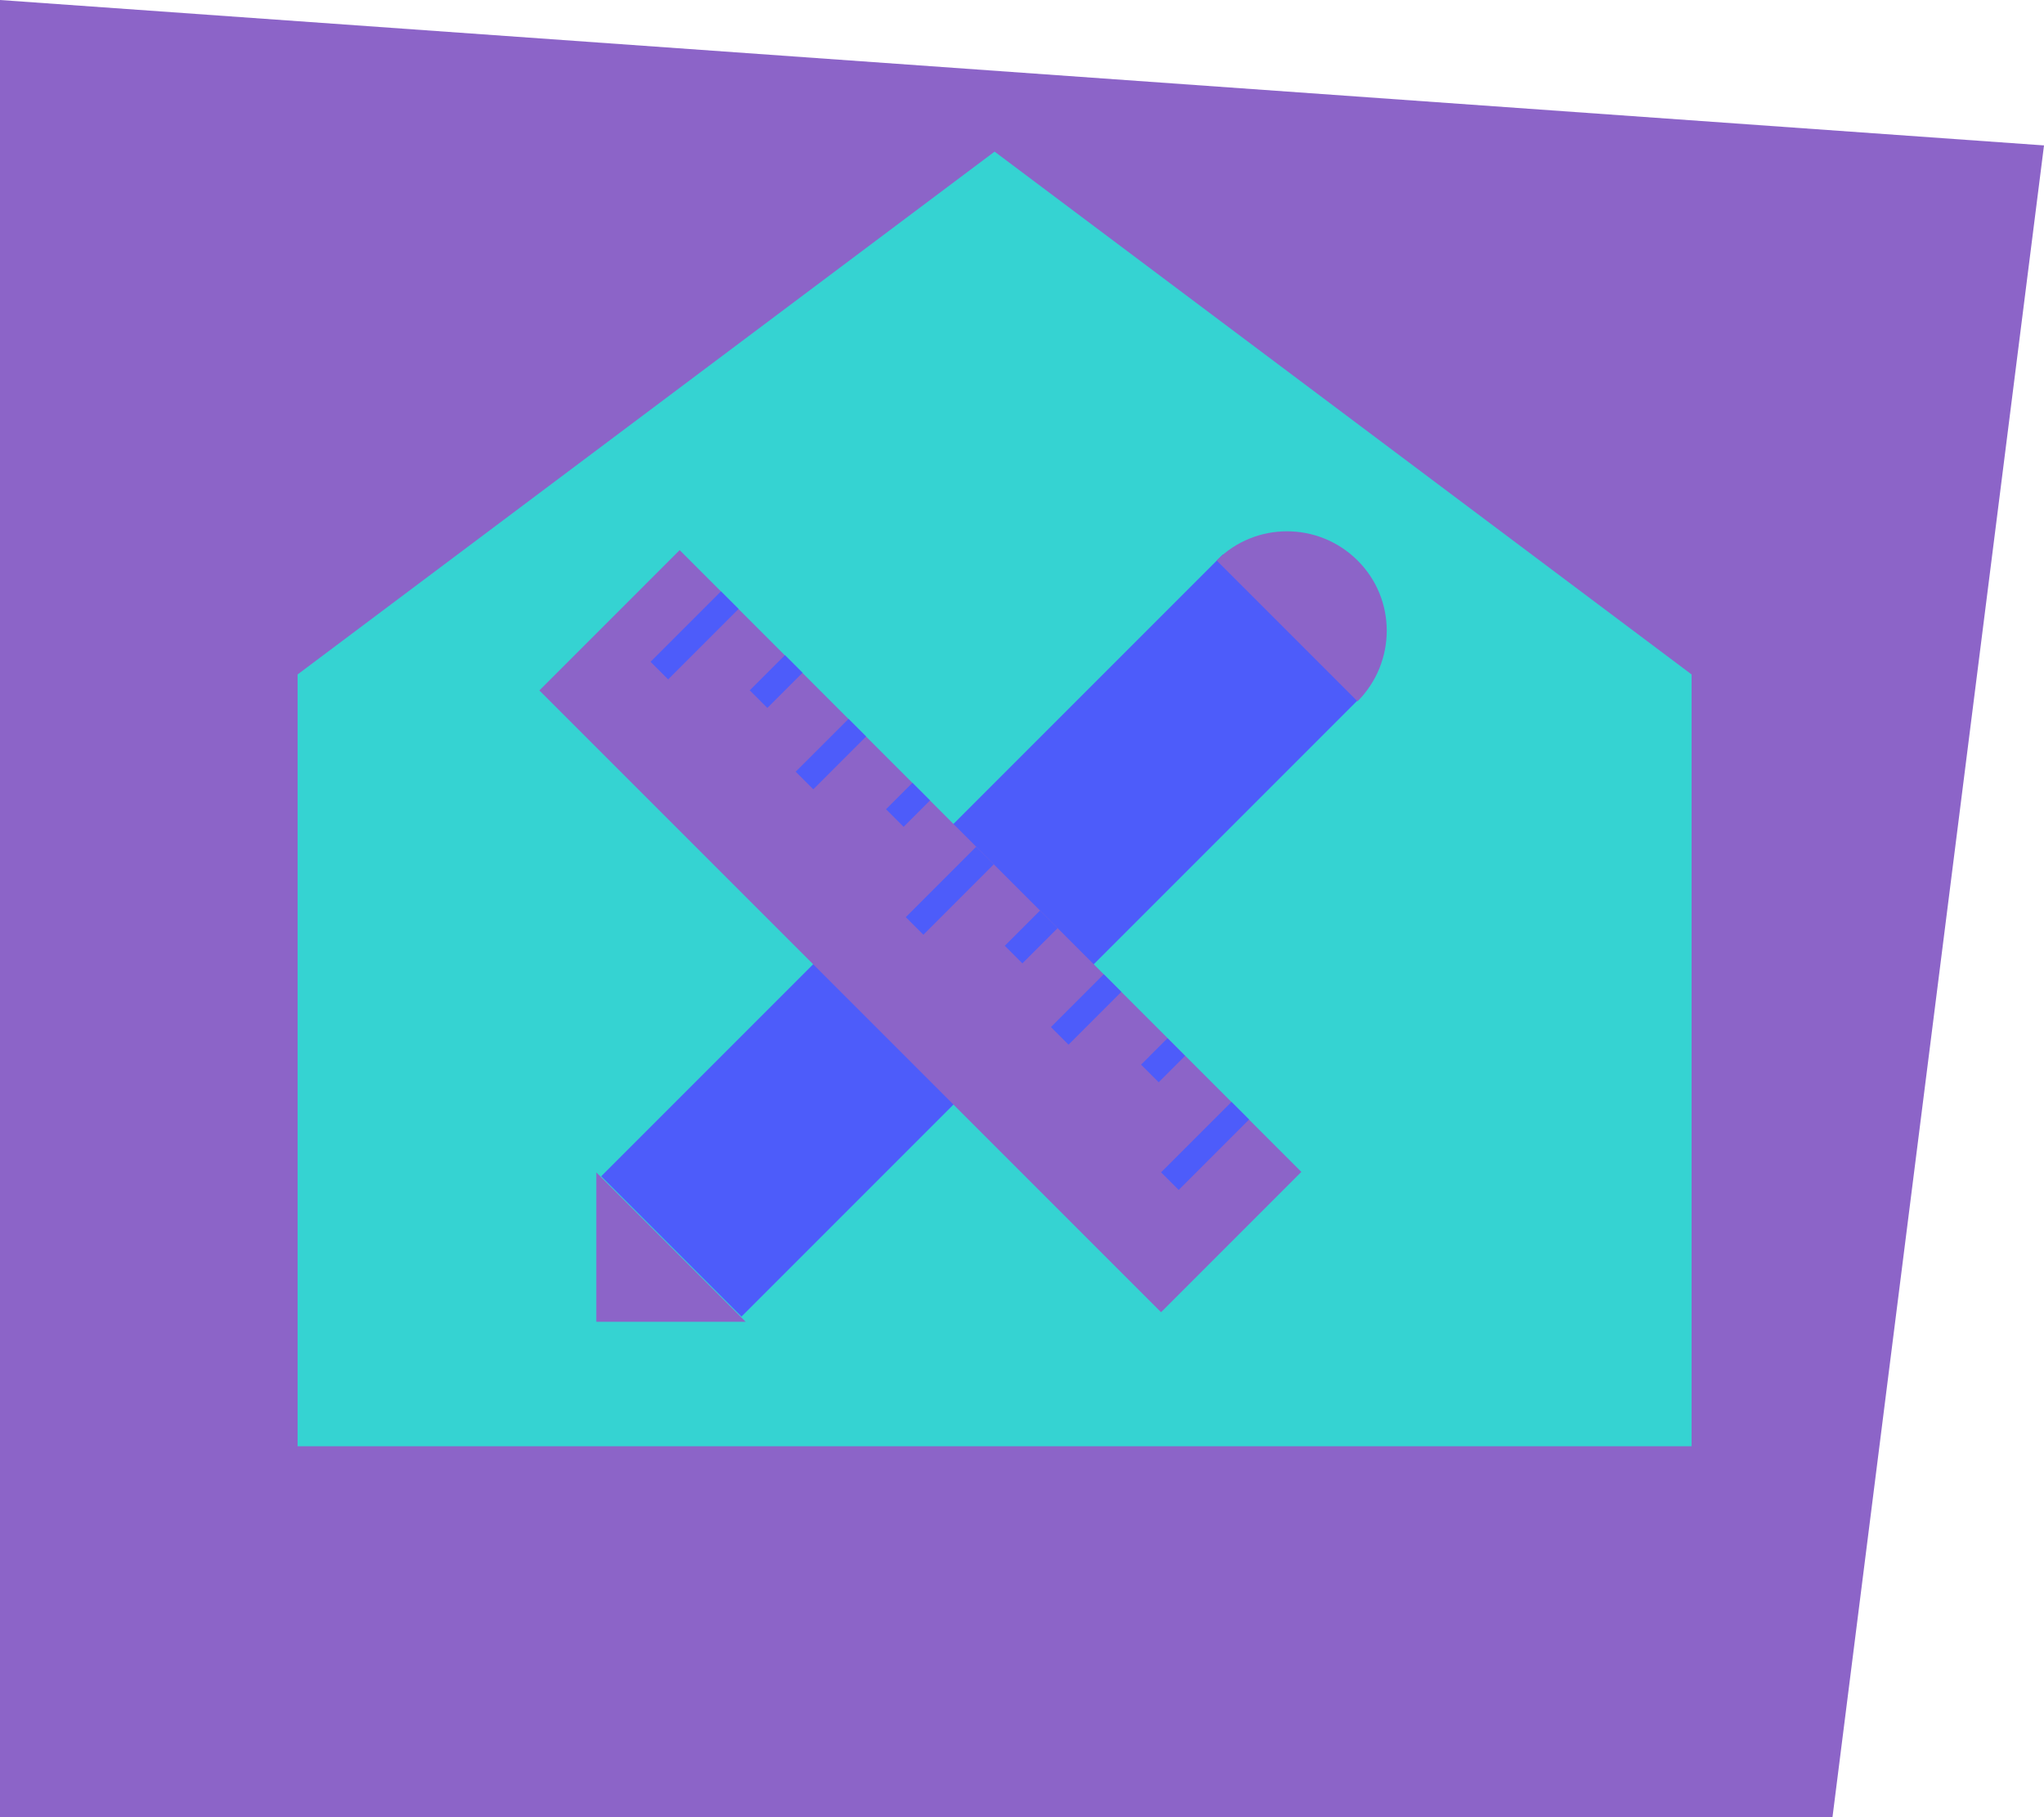
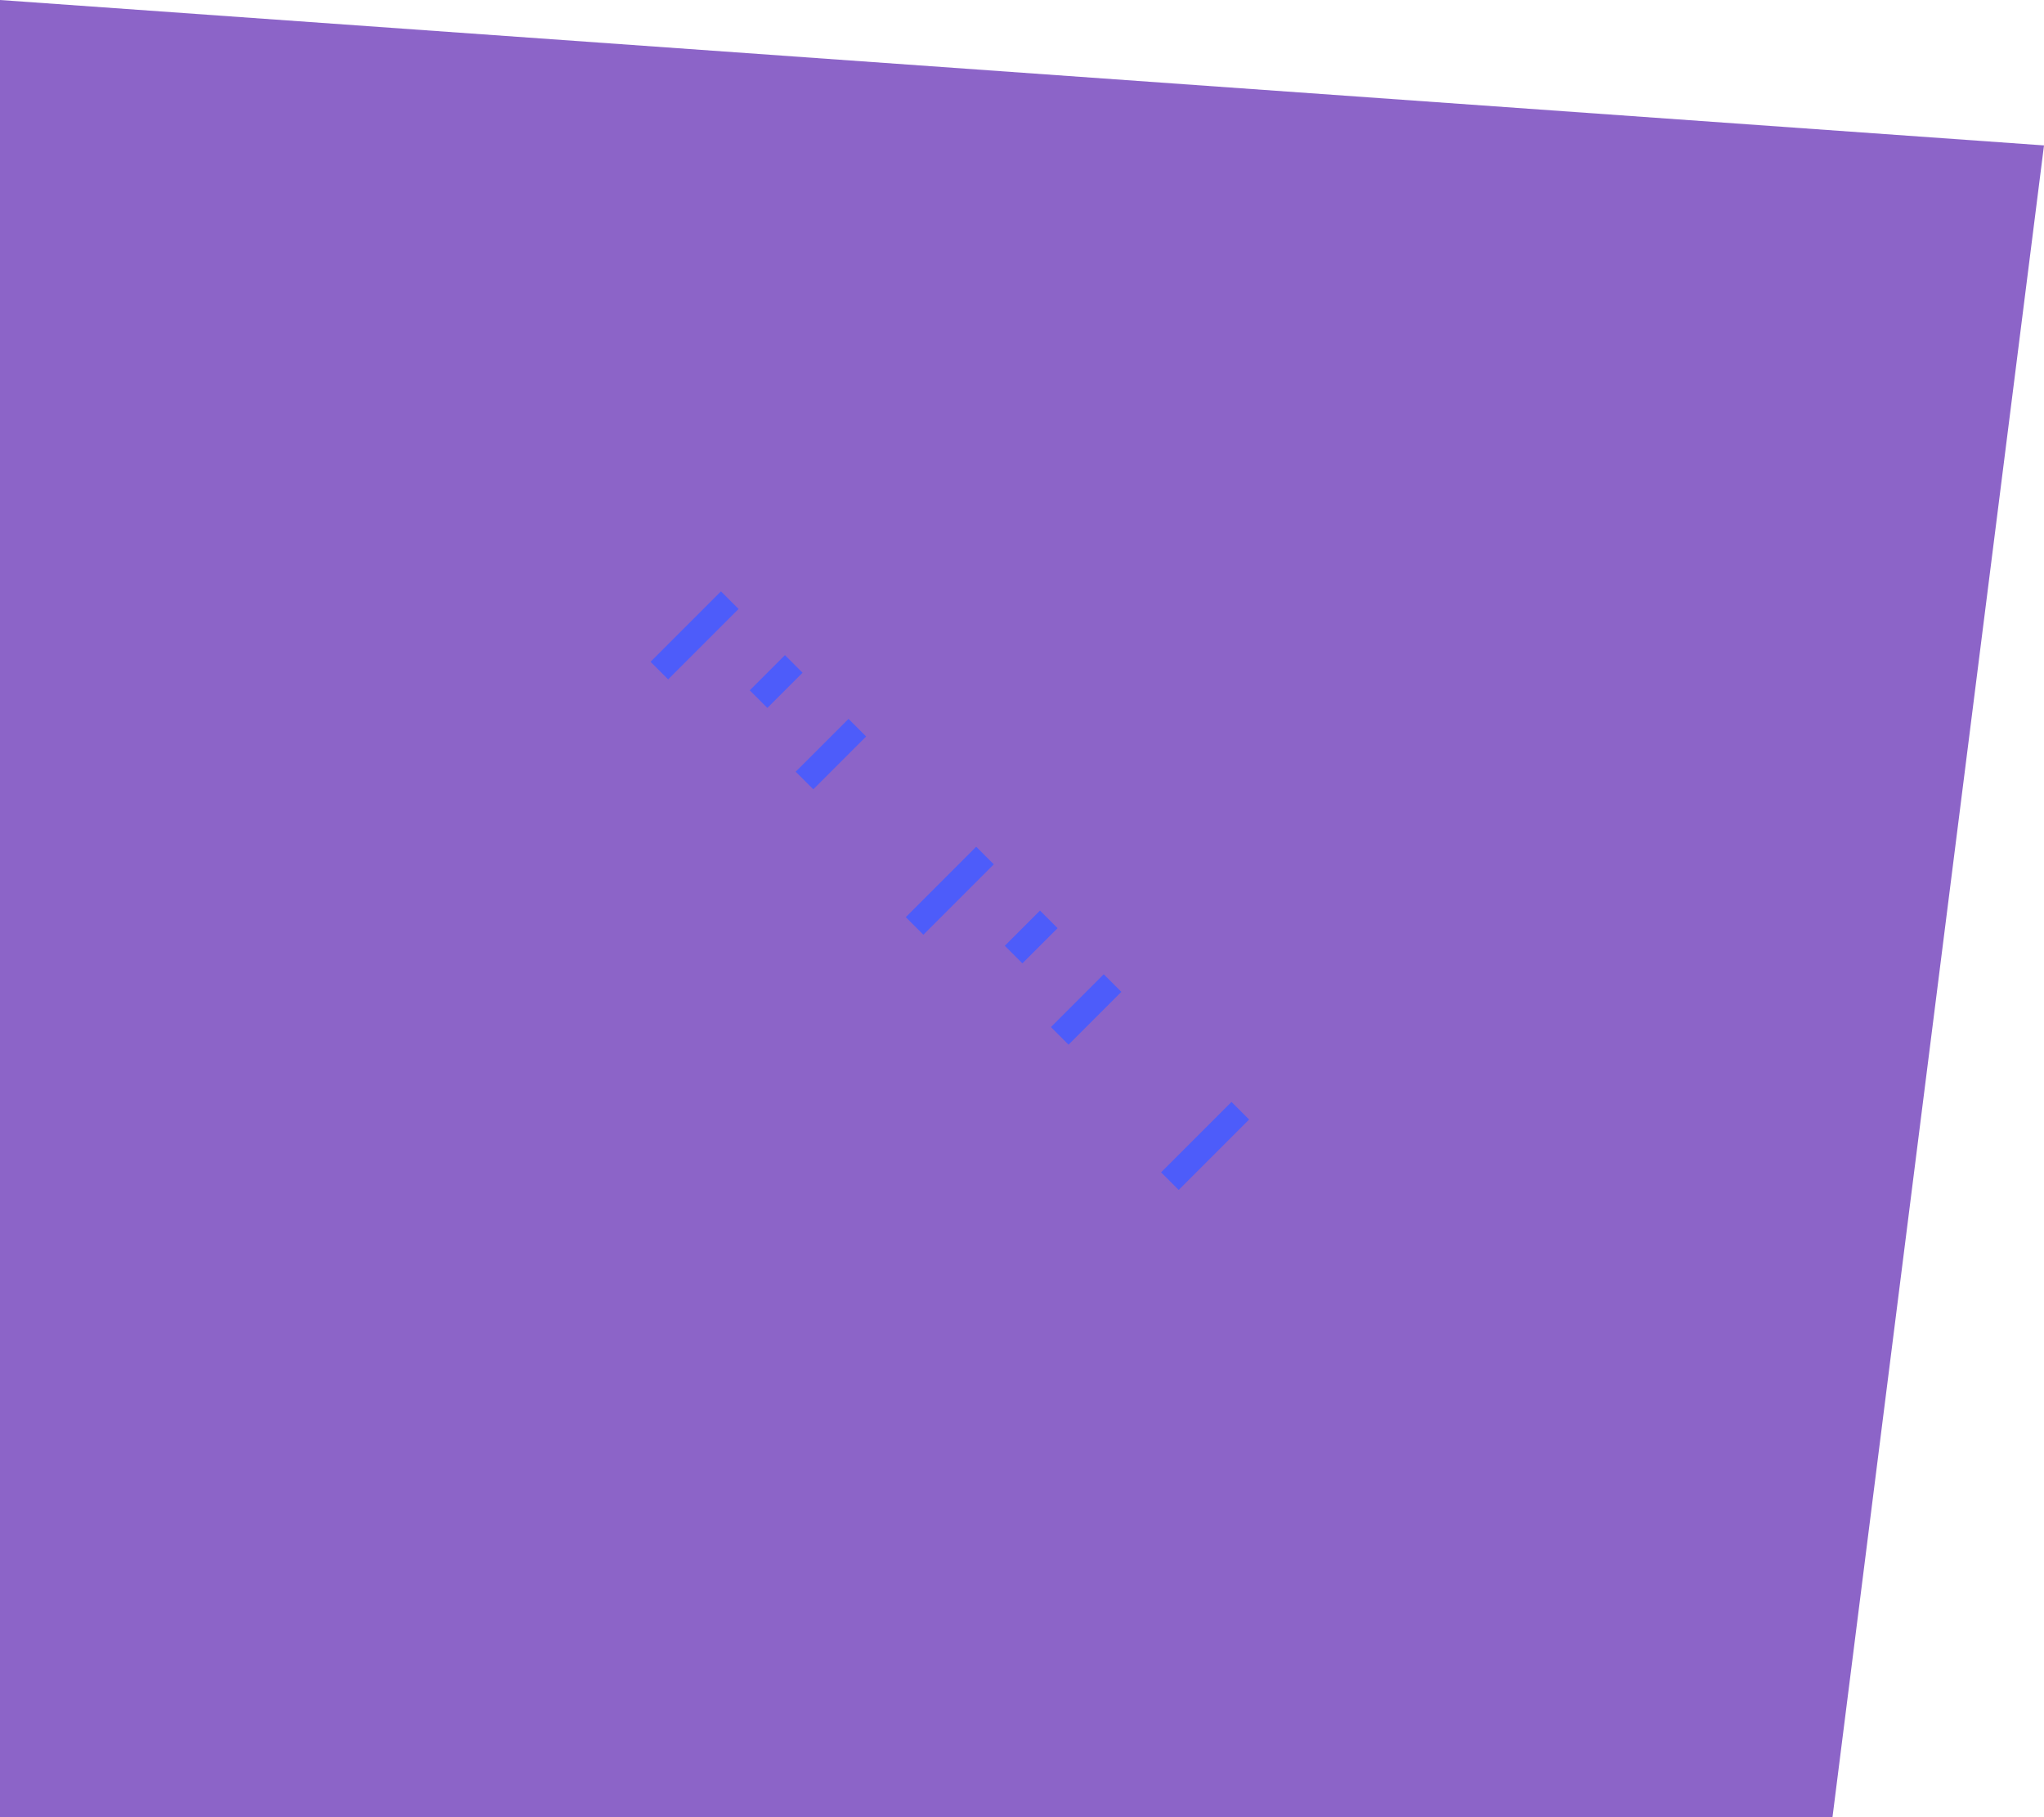
<svg xmlns="http://www.w3.org/2000/svg" width="261" height="232" viewBox="0 0 261 232" fill="none">
  <path d="M233.991 232H0V0L261 18.565L233.991 232Z" fill="#8C64C8" />
-   <path d="M216 184.643H38V86.107L127 19.357L216 86.107V184.643Z" fill="#35D3D2" />
-   <path d="M174.068 88.702L156.154 70.789L76.769 150.174L94.683 168.087L174.068 88.702Z" fill="#4D5CFA" />
-   <path d="M95.214 168.75H76.143V149.679L95.214 168.75Z" fill="#8C64C8" />
  <path d="M155.354 71.55C160.312 66.591 168.354 66.591 173.344 71.55C178.335 76.509 178.303 84.55 173.344 89.541L155.354 71.55Z" fill="#8C64C8" />
  <path d="M86.786 70.233L68.873 88.147L148.258 167.531L166.171 149.618L86.786 70.233Z" fill="#8C64C8" />
  <path d="M92.061 75.5L83.07 84.49L85.318 86.738L94.308 77.748L92.061 75.5Z" fill="#4D5CFA" />
  <path d="M124.651 108.101L115.66 117.092L117.908 119.339L126.898 110.349L124.651 108.101Z" fill="#4D5CFA" />
  <path d="M100.232 83.64L95.736 88.135L97.984 90.382L102.479 85.887L100.232 83.64Z" fill="#4D5CFA" />
  <path d="M108.348 91.781L101.605 98.523L103.853 100.771L110.596 94.028L108.348 91.781Z" fill="#4D5CFA" />
-   <path d="M116.508 99.942L113.137 103.313L115.384 105.561L118.756 102.19L116.508 99.942Z" fill="#4D5CFA" />
  <path d="M157.25 140.682L148.26 149.673L150.507 151.92L159.498 142.93L157.25 140.682Z" fill="#4D5CFA" />
  <path d="M132.8 116.251L128.305 120.746L130.552 122.994L135.047 118.499L132.8 116.251Z" fill="#4D5CFA" />
  <path d="M140.938 124.383L134.195 131.126L136.443 133.374L143.186 126.631L140.938 124.383Z" fill="#4D5CFA" />
-   <path d="M149.076 132.553L145.705 135.925L147.953 138.172L151.324 134.801L149.076 132.553Z" fill="#4D5CFA" />
</svg>